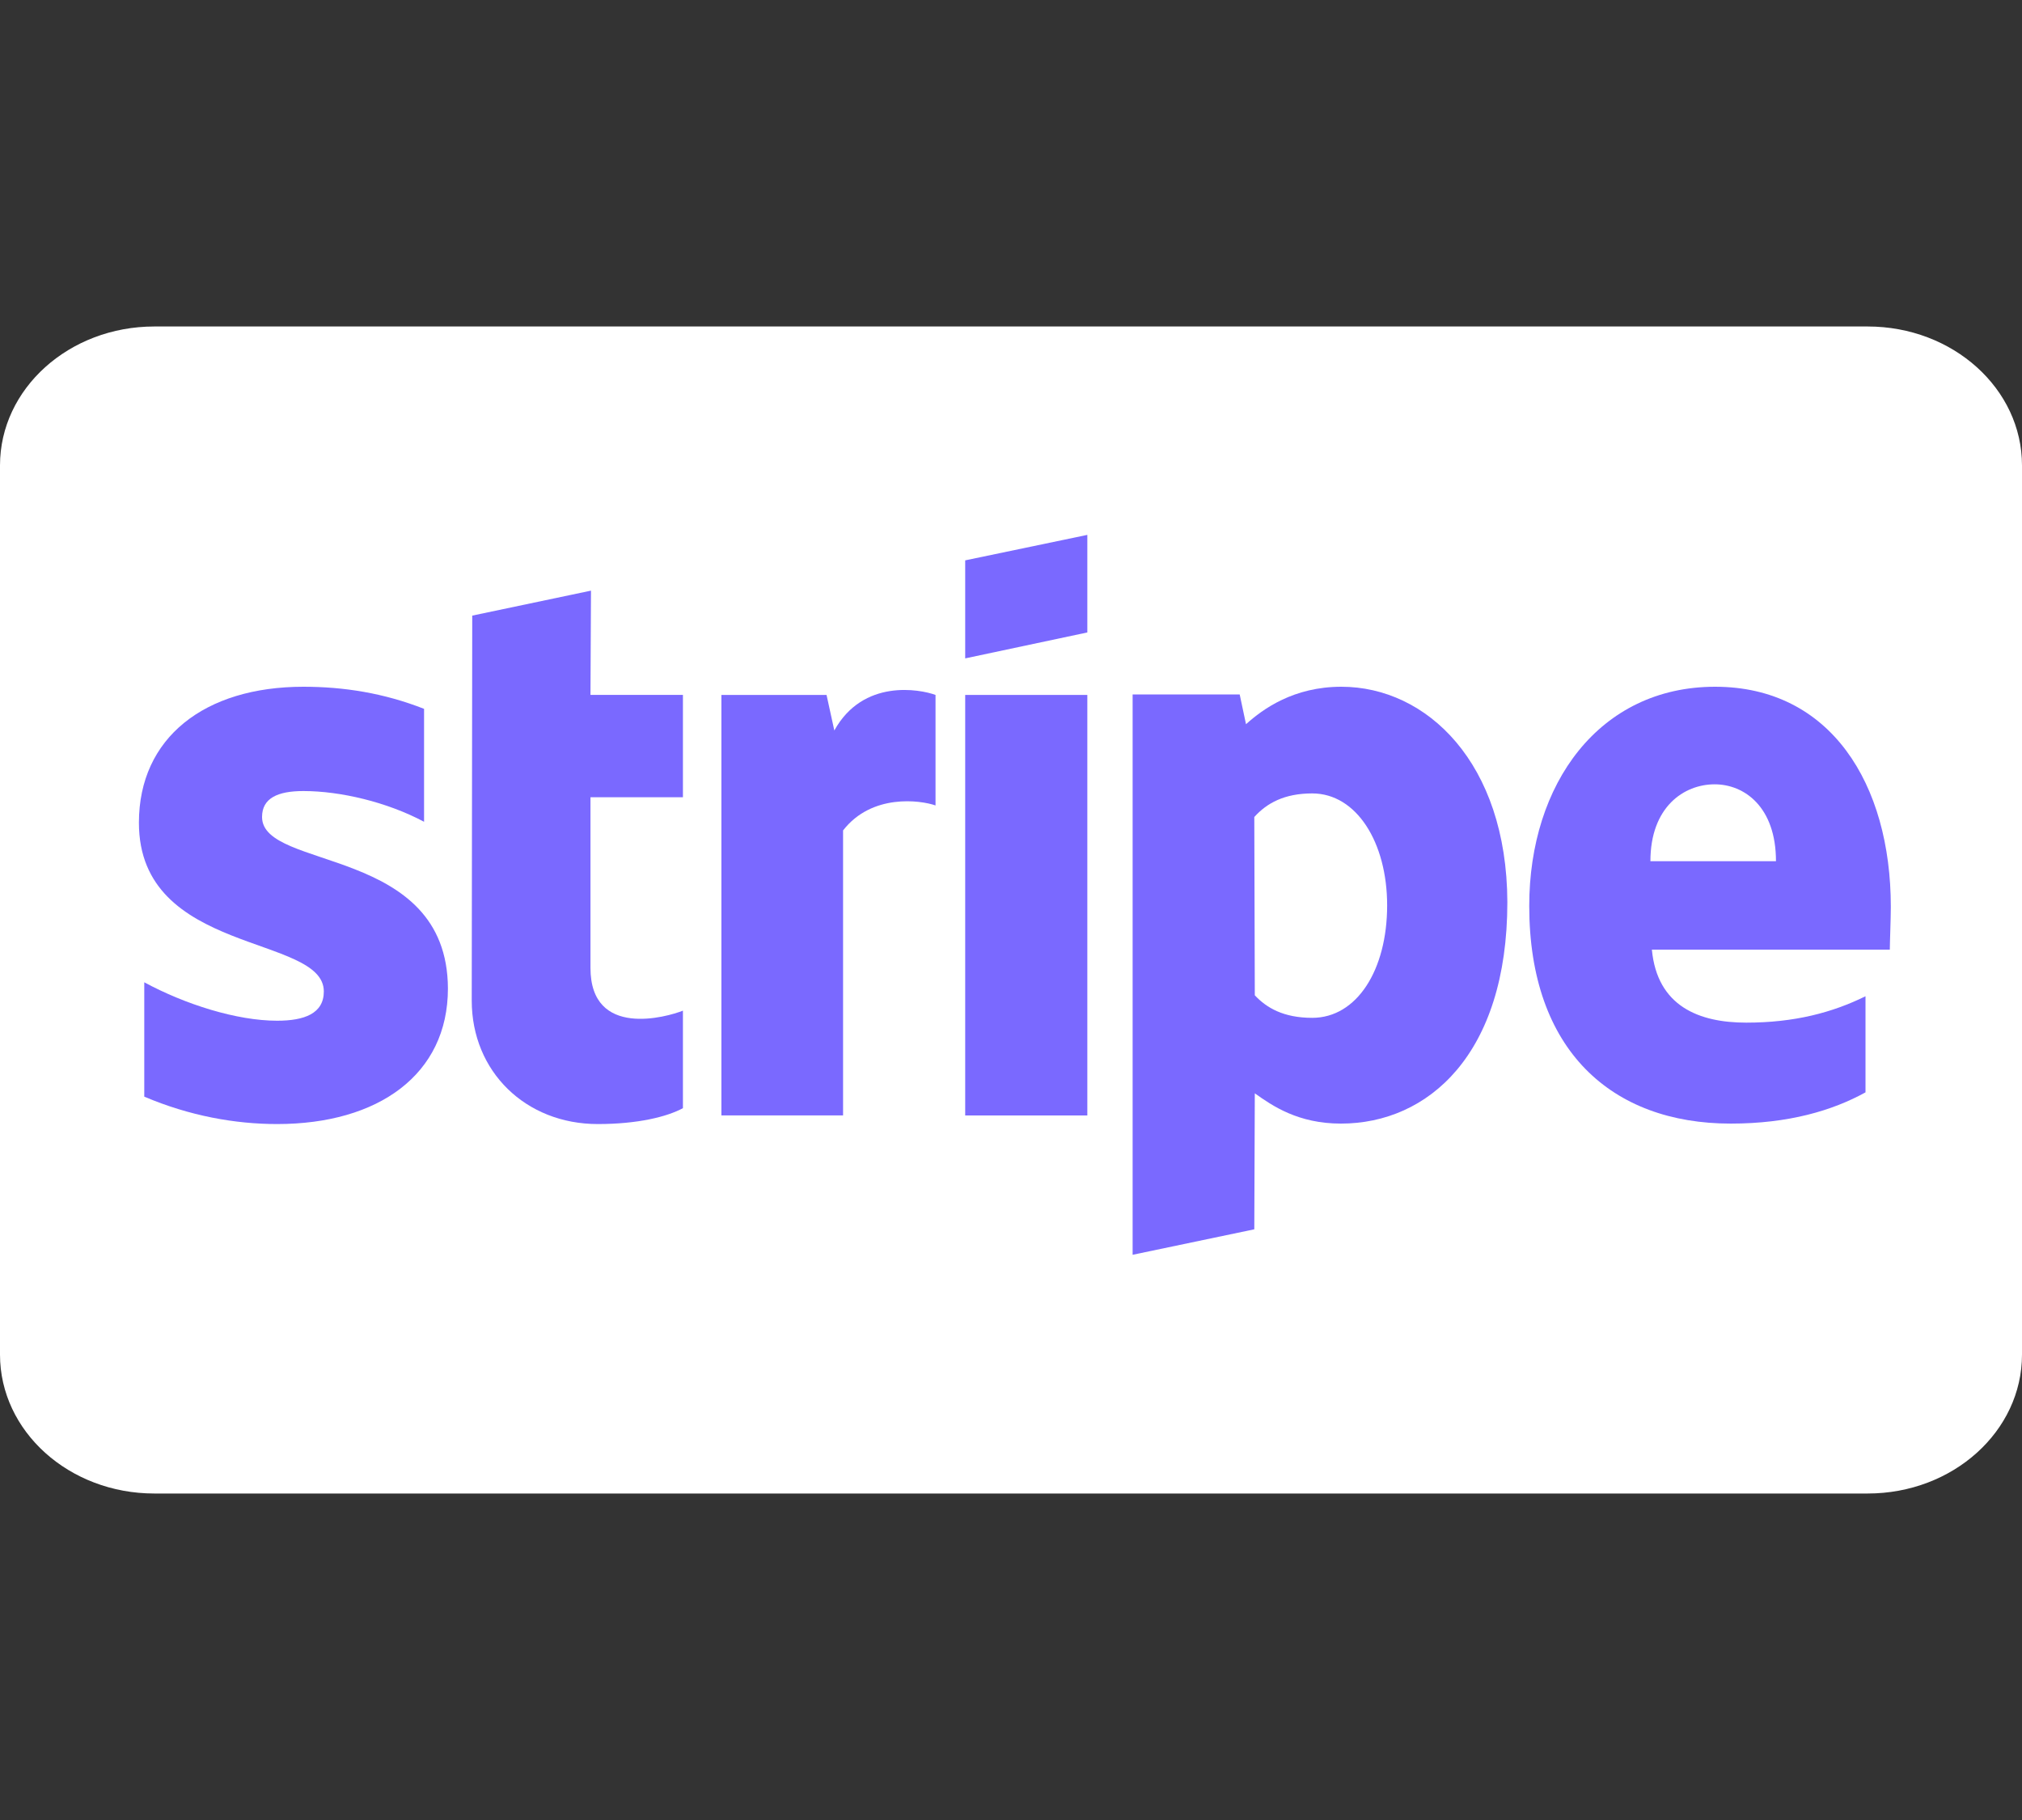
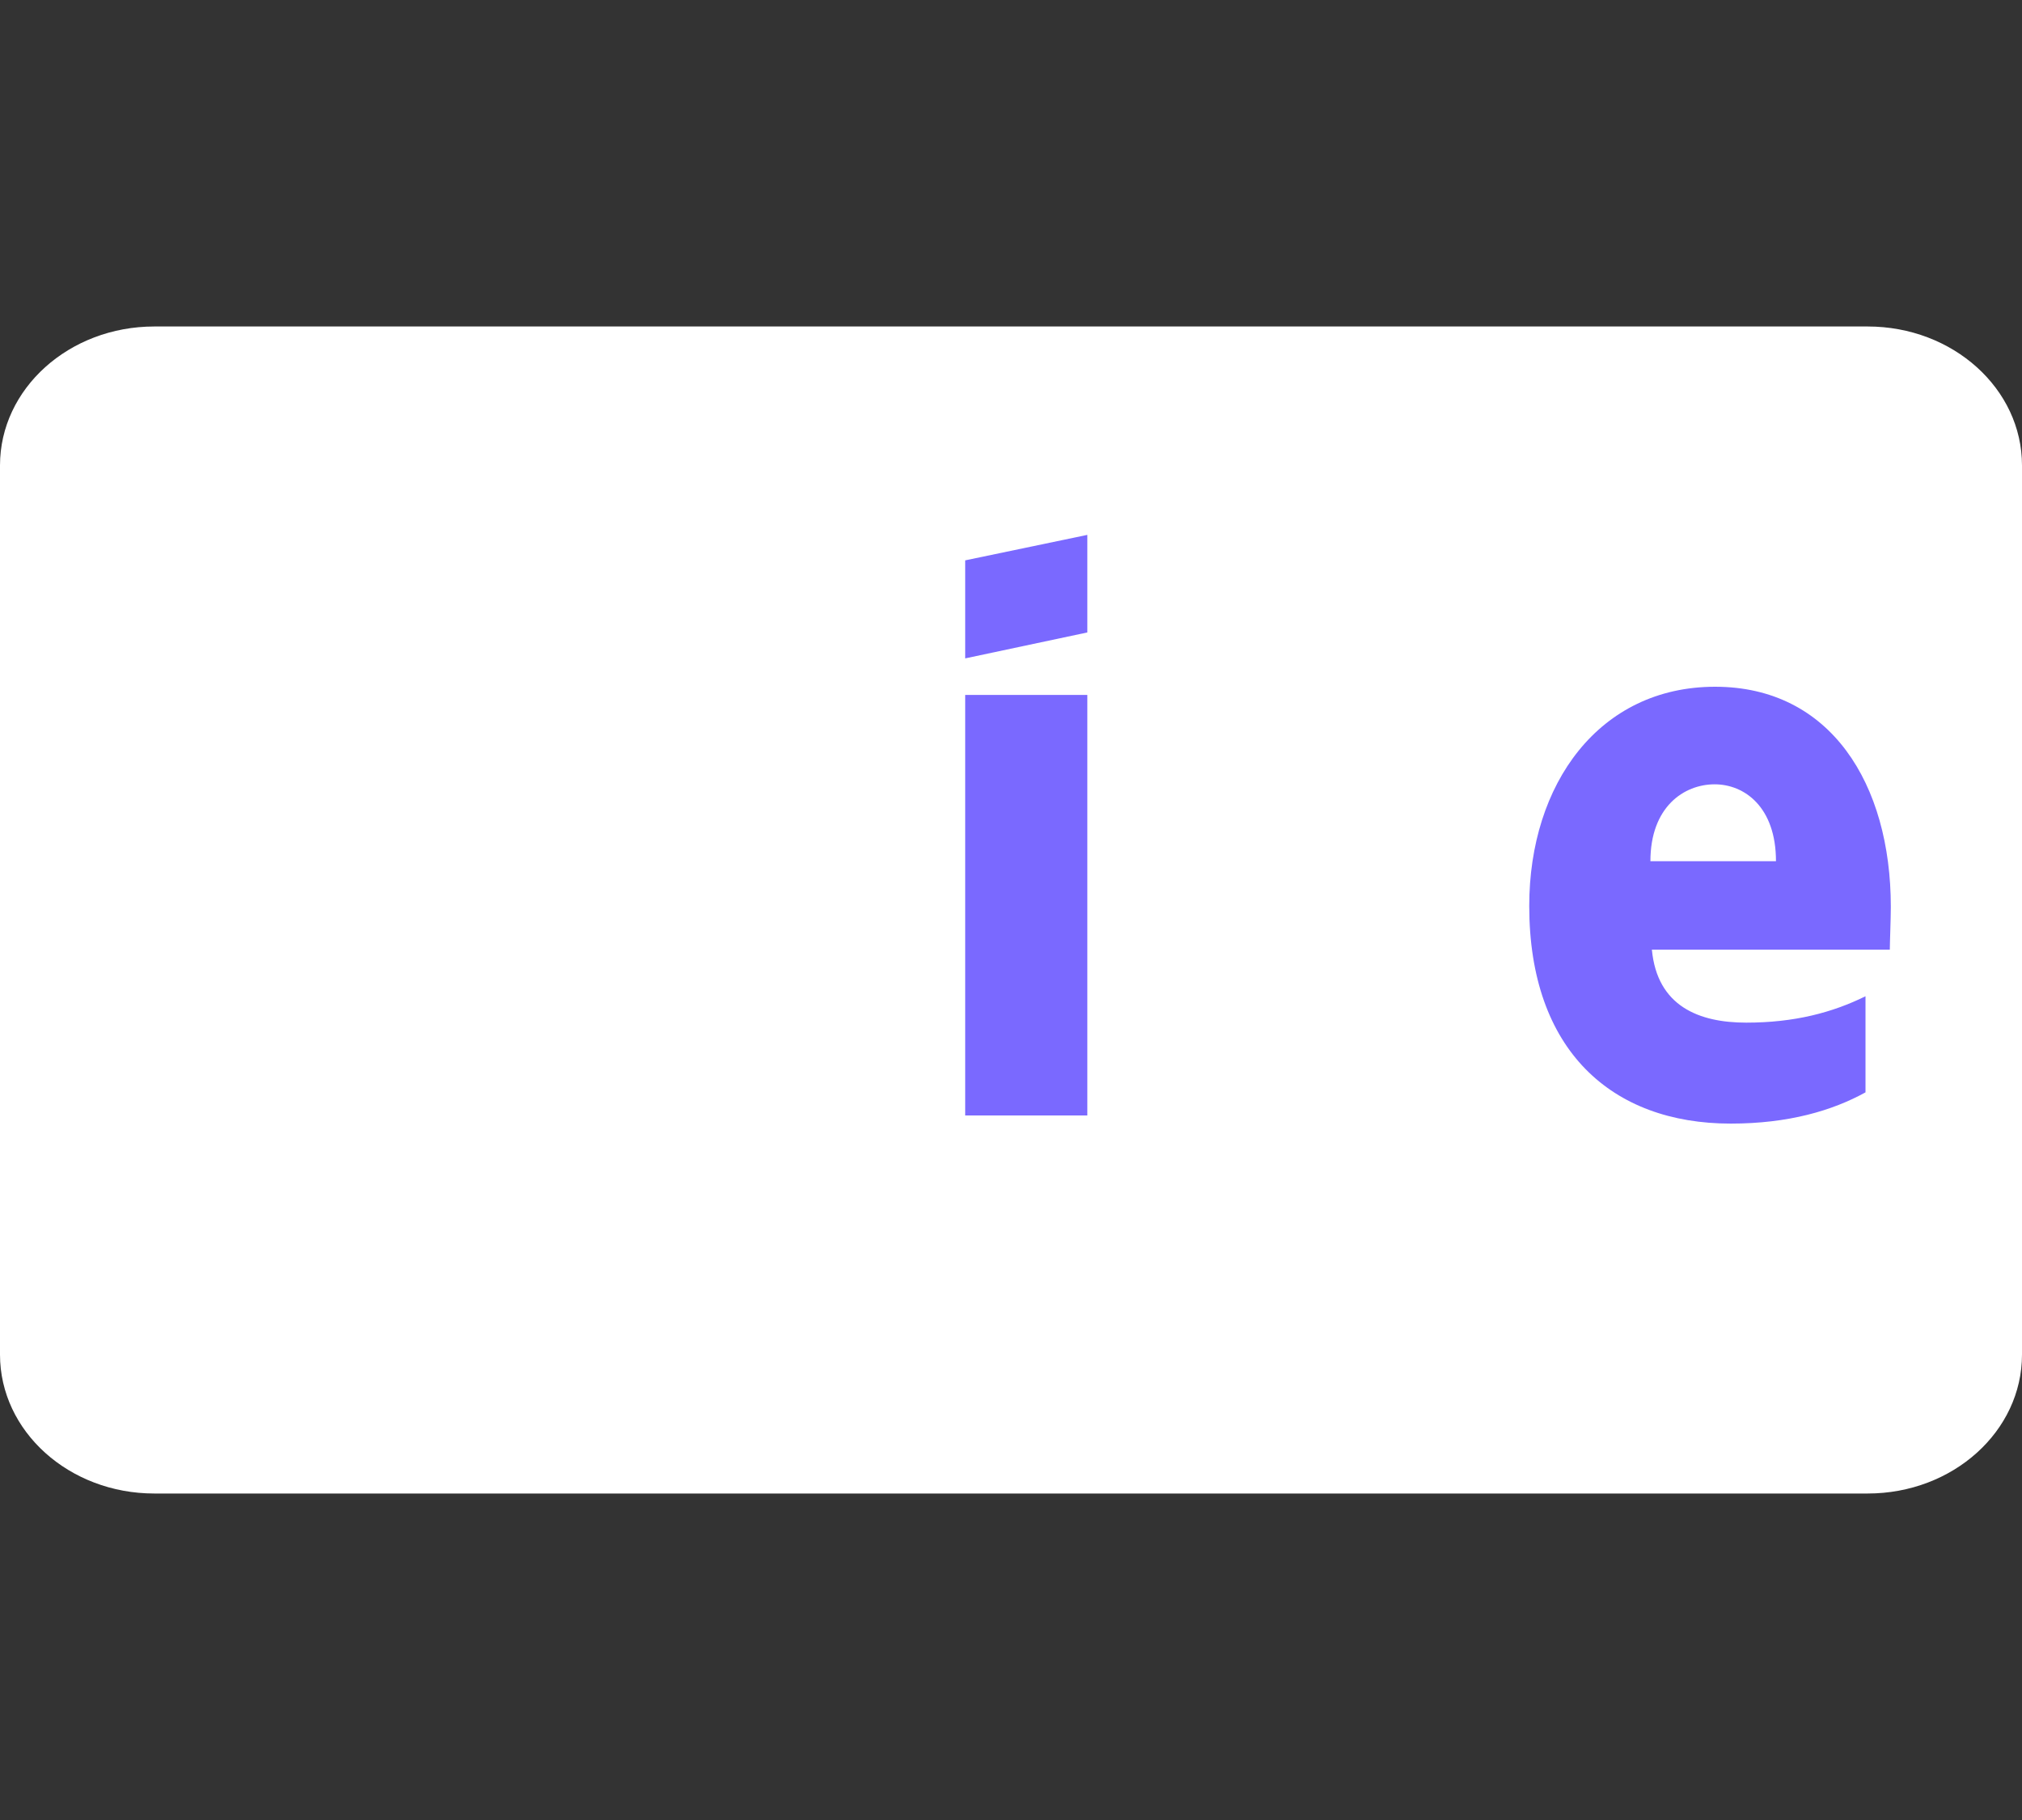
<svg xmlns="http://www.w3.org/2000/svg" width="40" height="36" viewBox="0 0 40 36" fill="none">
  <rect x="0" y="0" width="40" height="36" fill="#333333" stroke="none" />
  <path d="M36.947 6.458H3.053C1.367 6.458 0 7.688 0 9.206V26.794C0 28.312 1.367 29.542 3.053 29.542H36.947C38.633 29.542 40 28.312 40 26.794V9.206C40 7.688 38.633 6.458 36.947 6.458Z" fill="white" />
  <path d="M37.405 17.938C37.405 15.504 36.211 13.584 33.929 13.584C31.638 13.584 30.252 15.504 30.252 17.919C30.252 20.78 31.889 22.225 34.237 22.225C35.383 22.225 36.249 21.968 36.904 21.607V19.706C36.249 20.029 35.499 20.228 34.545 20.228C33.612 20.228 32.784 19.905 32.678 18.784H37.385C37.385 18.66 37.405 18.166 37.405 17.938ZM32.649 17.035C32.649 15.96 33.313 15.514 33.92 15.514C34.507 15.514 35.133 15.96 35.133 17.035H32.649Z" fill="#7A69FF" />
-   <path d="M26.536 13.584C25.593 13.584 24.986 14.021 24.649 14.325L24.524 13.736H22.406V24.82L24.813 24.316L24.823 21.626C25.169 21.873 25.679 22.225 26.527 22.225C28.25 22.225 29.819 20.856 29.819 17.843C29.809 15.086 28.221 13.584 26.536 13.584ZM25.959 20.133C25.39 20.133 25.054 19.934 24.823 19.687L24.813 16.16C25.063 15.884 25.41 15.694 25.959 15.694C26.835 15.694 27.441 16.664 27.441 17.909C27.441 19.183 26.844 20.133 25.959 20.133Z" fill="#7A69FF" />
  <path d="M19.094 13.023L21.51 12.51V10.58L19.094 11.084V13.023Z" fill="#7A69FF" />
  <path d="M21.51 13.746H19.094V22.064H21.51V13.746Z" fill="#7A69FF" />
-   <path d="M16.505 14.449L16.351 13.746H14.271V22.063H16.678V16.426C17.246 15.694 18.209 15.827 18.507 15.932V13.746C18.199 13.632 17.073 13.422 16.505 14.449Z" fill="#7A69FF" />
-   <path d="M11.691 11.683L9.342 12.177L9.332 19.791C9.332 21.198 10.401 22.234 11.825 22.234C12.615 22.234 13.192 22.091 13.51 21.92V19.991C13.202 20.114 11.681 20.551 11.681 19.145V15.77H13.51V13.745H11.681L11.691 11.683Z" fill="#7A69FF" />
-   <path d="M5.184 16.16C5.184 15.789 5.492 15.647 6.002 15.647C6.734 15.647 7.658 15.865 8.389 16.255V14.021C7.59 13.708 6.801 13.584 6.002 13.584C4.048 13.584 2.748 14.592 2.748 16.274C2.748 18.898 6.406 18.479 6.406 19.611C6.406 20.048 6.021 20.19 5.482 20.19C4.683 20.19 3.663 19.867 2.854 19.43V21.692C3.749 22.073 4.654 22.234 5.482 22.234C7.484 22.234 8.861 21.255 8.861 19.553C8.851 16.721 5.184 17.225 5.184 16.16Z" fill="#7A69FF" />
</svg>